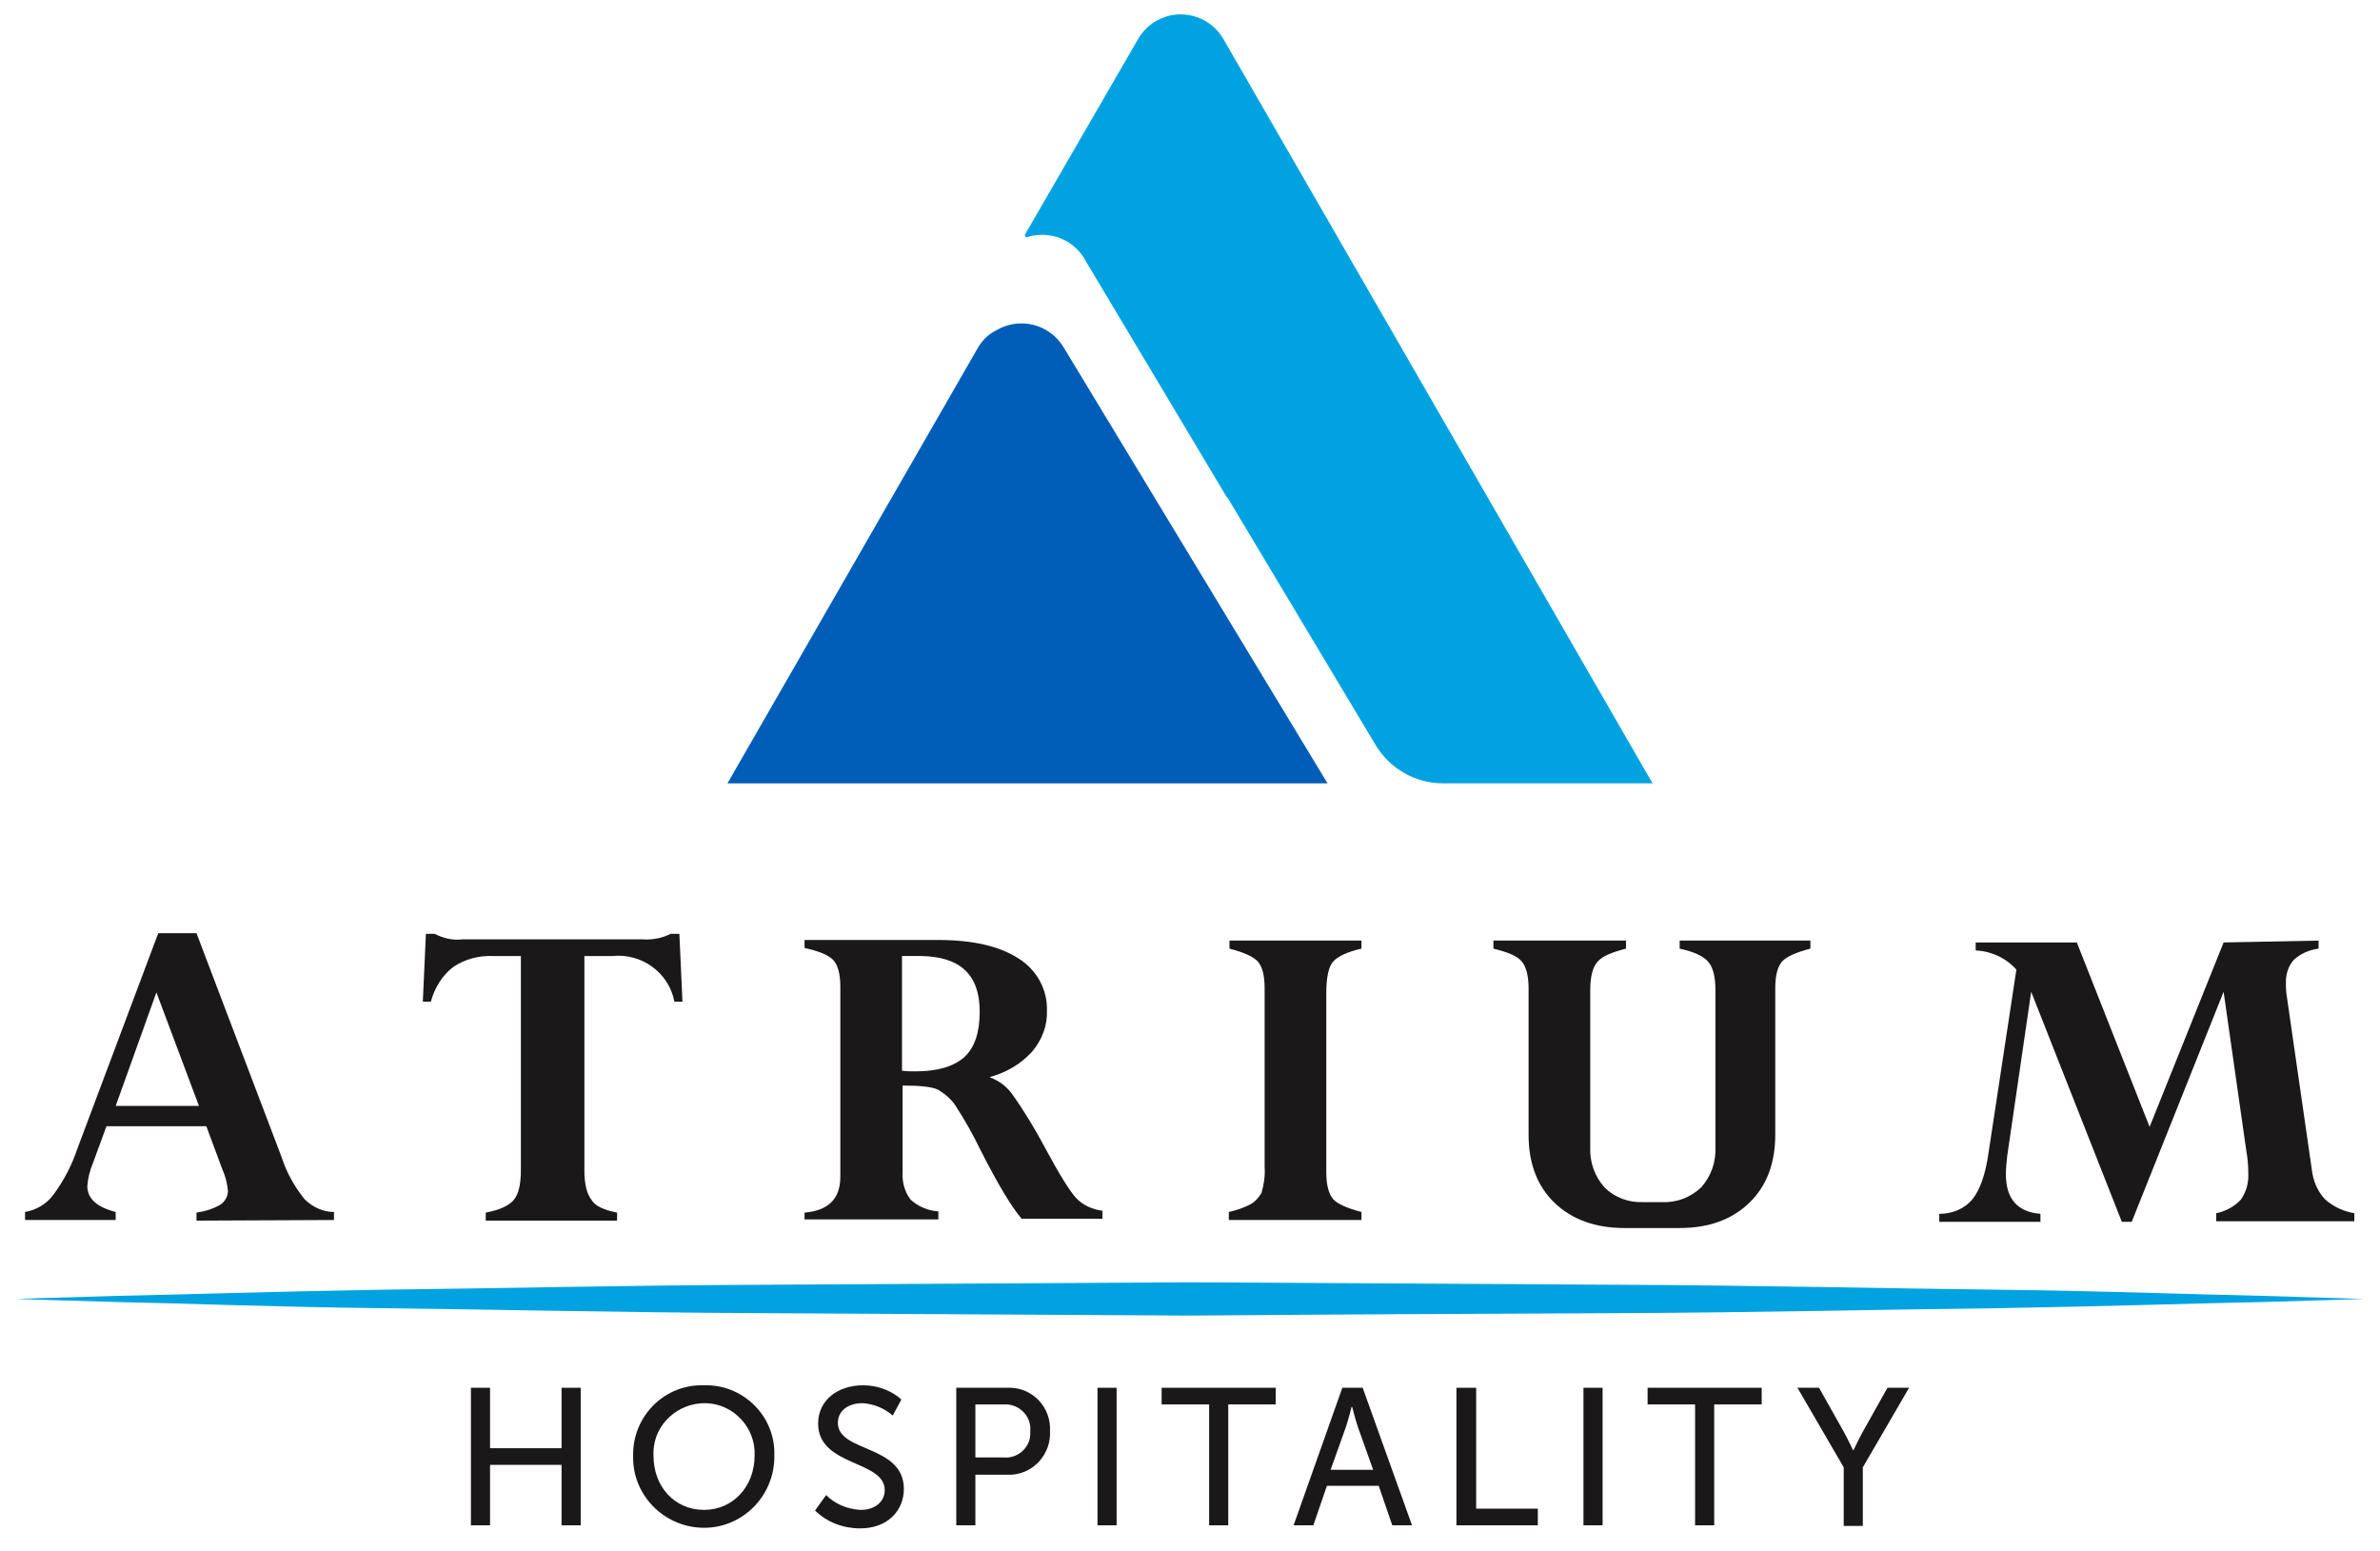
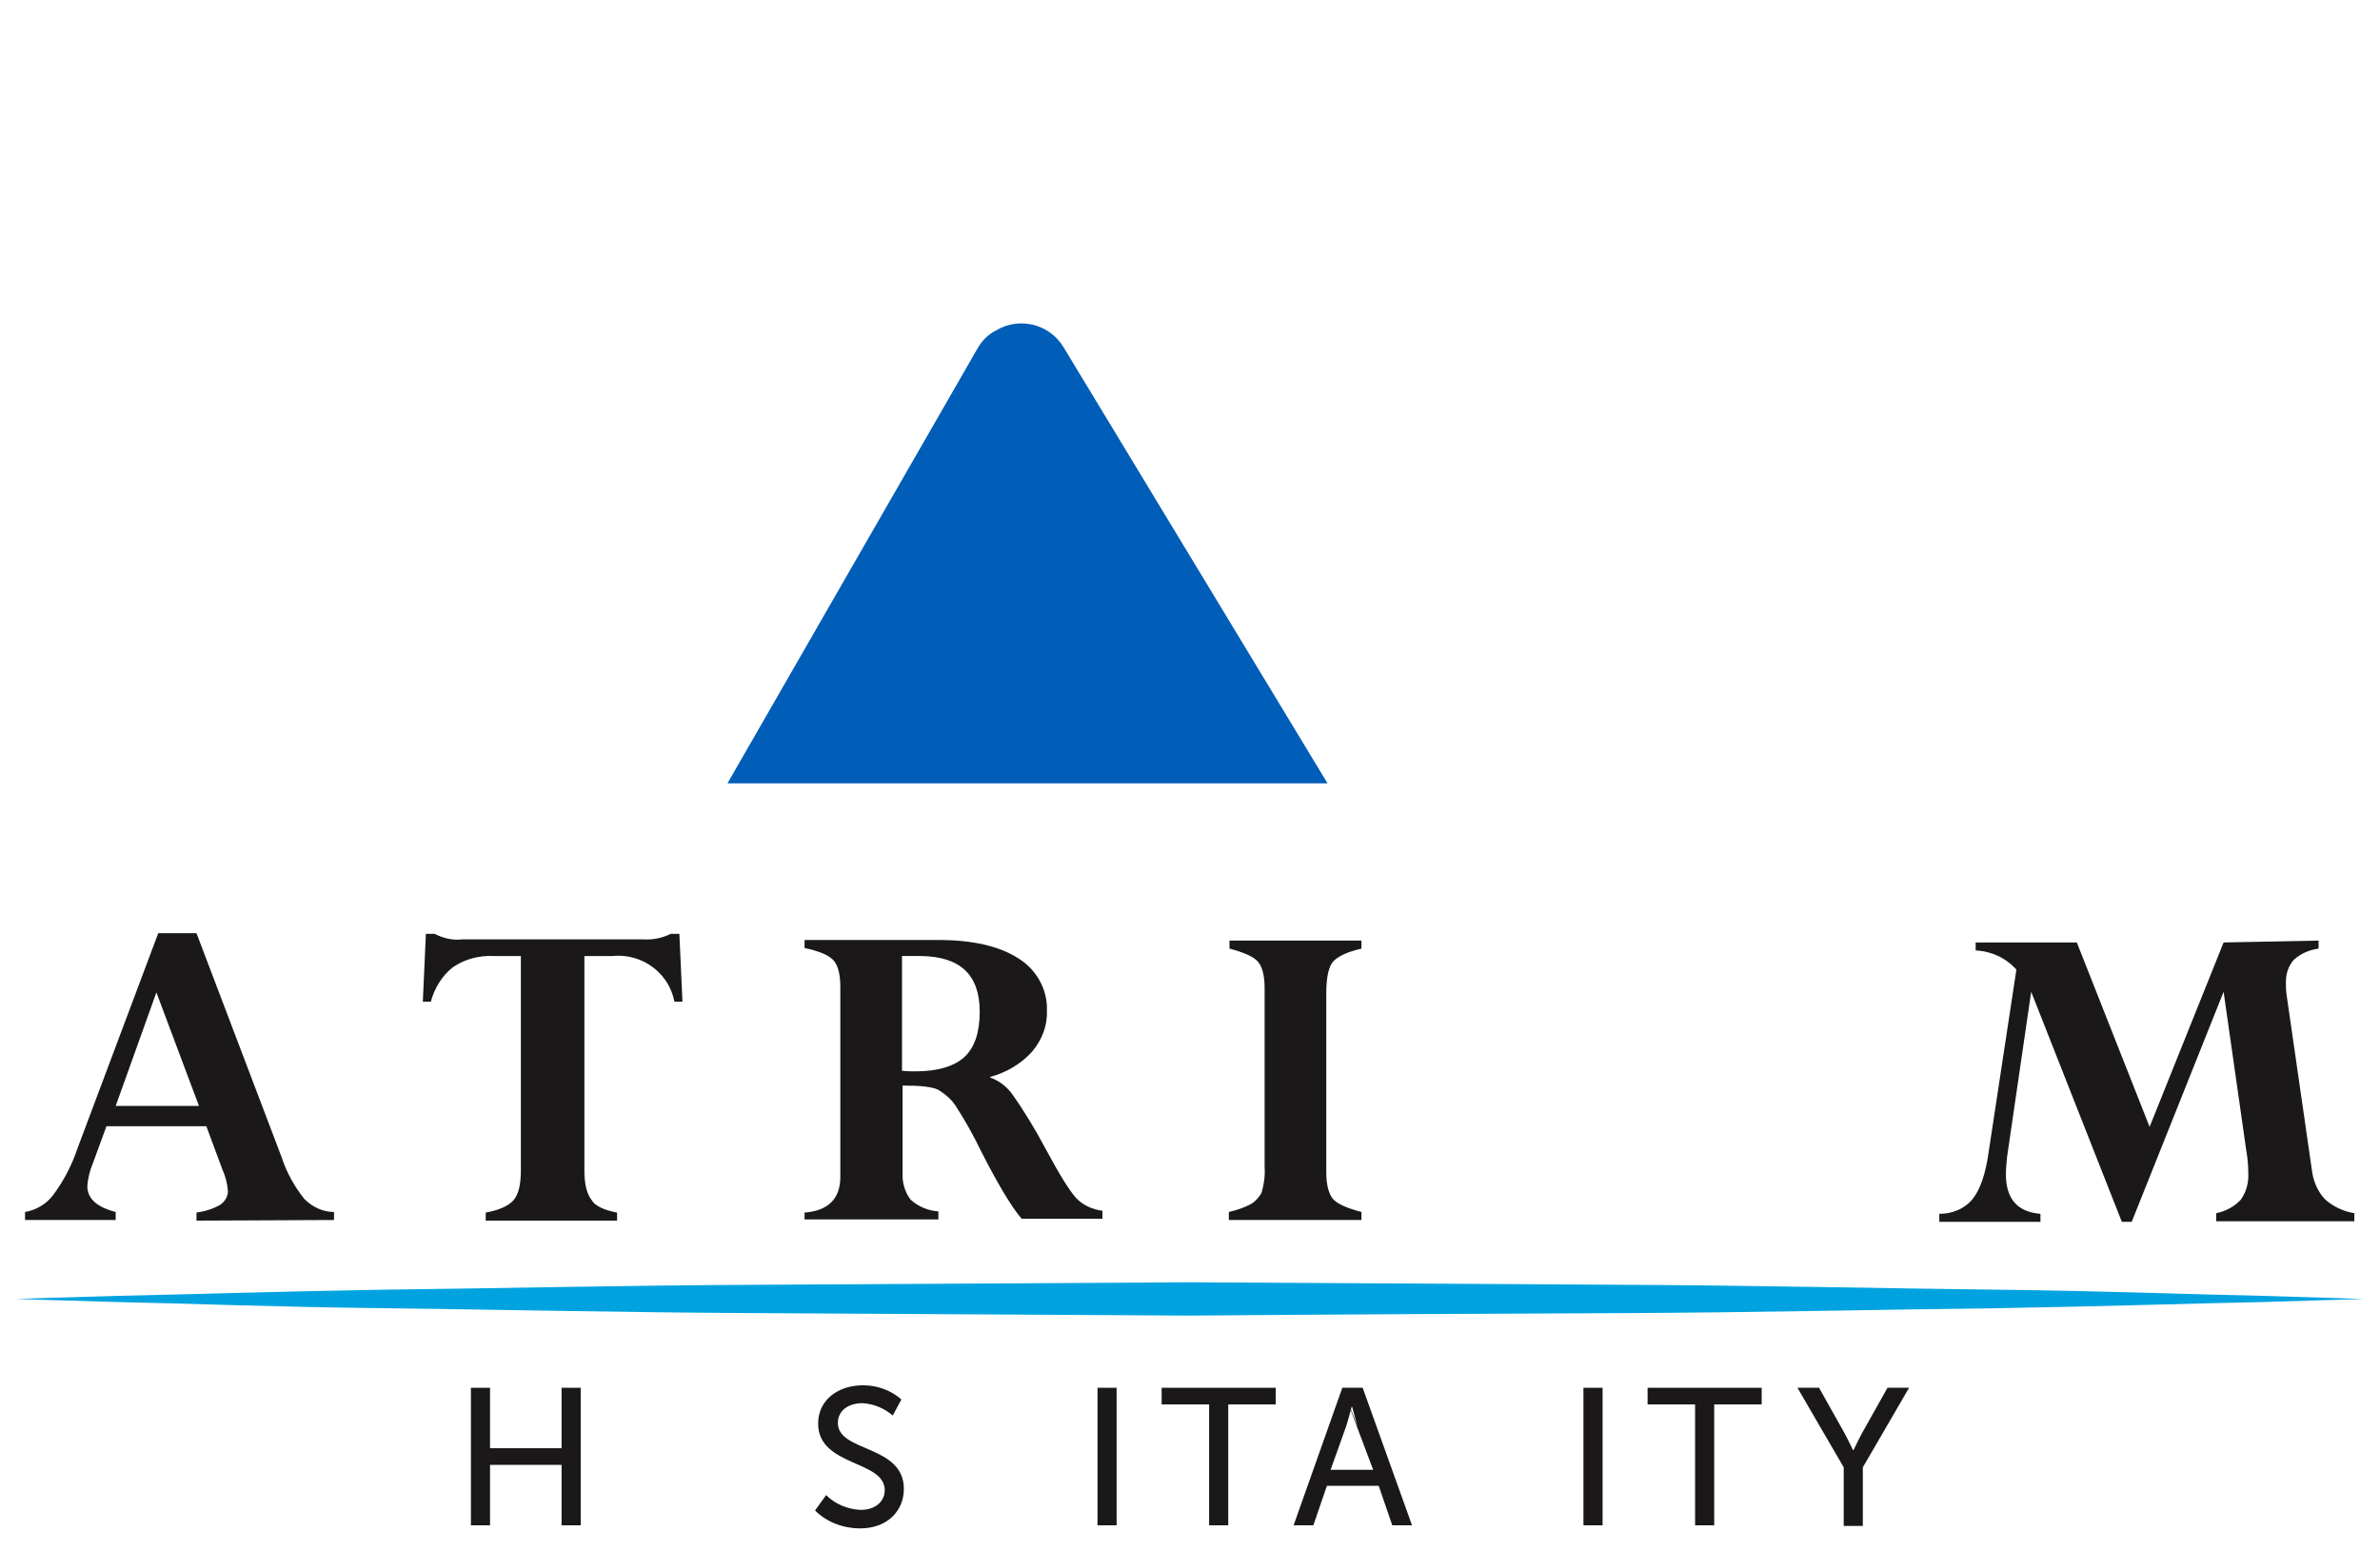
<svg xmlns="http://www.w3.org/2000/svg" width="201" height="131" viewBox="0 0 201 131" fill="none">
  <g id="Frame">
    <g id="Group">
      <g id="Group_18">
        <path id="Path_45" d="M16.594 103.073V102.396C17.323 102.292 18 102.083 18.625 101.719C18.99 101.458 19.25 101.042 19.25 100.573C19.198 99.948 19.042 99.323 18.781 98.75L17.427 95.104H8.99L7.844 98.229C7.583 98.854 7.427 99.479 7.375 100.156C7.375 101.198 8.156 101.927 9.771 102.344V103.021H2.115V102.344C3.052 102.188 3.938 101.667 4.511 100.886C5.396 99.688 6.073 98.386 6.542 96.979L13.365 78.802H16.594L23.781 97.709C24.198 99.011 24.875 100.208 25.708 101.25C26.386 101.927 27.271 102.344 28.208 102.344V103.021L16.594 103.073ZM9.771 93.386H16.802L13.208 83.802L9.771 93.386Z" fill="#1A1818" />
        <path id="Path_46" d="M52.115 102.396V103.073H41.021V102.396C42.167 102.188 42.948 101.823 43.365 101.354C43.781 100.886 43.99 100.052 43.99 98.802V80.73H41.646C40.448 80.677 39.25 80.99 38.261 81.667C37.323 82.396 36.698 83.438 36.386 84.584H35.709L35.969 78.855H36.698C37.427 79.219 38.208 79.427 39.042 79.323H54.302C55.136 79.375 55.917 79.219 56.646 78.855H57.375L57.636 84.584H56.958C56.49 82.136 54.198 80.469 51.698 80.73H49.354V98.855C49.354 100 49.563 100.834 49.979 101.354C50.24 101.823 51.021 102.188 52.115 102.396Z" fill="#1A1818" />
        <path id="Path_47" d="M67.948 103.073V102.396C69.927 102.24 70.969 101.25 70.969 99.375V83.333C70.969 82.24 70.761 81.458 70.344 81.042C69.927 80.625 69.146 80.312 67.948 80.052V79.375H79.198C82.167 79.375 84.406 79.896 86.021 80.938C87.531 81.875 88.469 83.542 88.417 85.312C88.469 86.615 88 87.812 87.167 88.802C86.229 89.844 84.98 90.573 83.625 90.938V90.99C84.355 91.25 84.98 91.719 85.448 92.344C86.49 93.802 87.427 95.365 88.261 96.927C89.459 99.167 90.344 100.573 90.865 101.146C91.438 101.771 92.271 102.135 93.105 102.24V102.917H86.281C85.396 101.875 84.25 99.948 82.844 97.188C82.219 95.885 81.49 94.583 80.709 93.385C80.344 92.812 79.823 92.396 79.25 92.031C78.73 91.771 77.74 91.667 76.229 91.667V98.958C76.177 99.792 76.386 100.625 76.906 101.302C77.531 101.875 78.365 102.24 79.25 102.292V102.969H67.948V103.073ZM77.792 80.729H76.177V90.417C76.594 90.469 76.959 90.469 77.323 90.469C79.198 90.469 80.552 90.052 81.438 89.271C82.323 88.438 82.74 87.188 82.74 85.417C82.74 82.292 81.073 80.781 77.792 80.729Z" fill="#1A1818" />
        <path id="Path_48" d="M114.979 79.427V80.104C113.833 80.365 113.052 80.729 112.635 81.146C112.219 81.563 112.01 82.5 112.01 83.854V99.011C112.01 100.052 112.219 100.833 112.583 101.25C112.948 101.667 113.781 102.031 114.979 102.344V103.021H103.781V102.344C104.458 102.188 105.083 101.979 105.656 101.667C106.021 101.458 106.333 101.094 106.542 100.729C106.75 100 106.854 99.271 106.802 98.542V83.438C106.802 82.344 106.594 81.615 106.229 81.198C105.865 80.781 105.031 80.417 103.833 80.104V79.427H114.979Z" fill="#1A1818" />
-         <path id="Path_49" d="M141.854 79.427V80.104C143.052 80.365 143.833 80.729 144.25 81.198C144.667 81.667 144.875 82.448 144.875 83.646V96.875C144.927 98.125 144.51 99.323 143.677 100.261C142.792 101.094 141.646 101.563 140.396 101.511H138.781C137.583 101.563 136.385 101.146 135.5 100.261C134.667 99.323 134.25 98.125 134.302 96.875V83.646C134.302 82.448 134.51 81.667 134.927 81.198C135.344 80.729 136.125 80.417 137.323 80.104V79.427H126.125V80.104C127.375 80.417 128.156 80.729 128.521 81.198C128.885 81.615 129.094 82.396 129.094 83.438V95.834C129.094 98.229 129.823 100.156 131.281 101.563C132.74 102.969 134.719 103.698 137.167 103.698H141.854C144.354 103.698 146.281 102.969 147.74 101.563C149.198 100.156 149.927 98.229 149.927 95.834V83.438C149.927 82.344 150.135 81.615 150.5 81.198C150.865 80.781 151.698 80.417 152.896 80.104V79.427H141.854Z" fill="#1A1818" />
        <path id="Path_50" d="M195.812 79.427V80.104C195.031 80.209 194.302 80.521 193.729 81.042C193.26 81.563 193.052 82.24 193.052 82.917C193.052 83.281 193.052 83.594 193.104 83.959L195.24 98.75C195.344 99.688 195.708 100.573 196.333 101.25C197.01 101.875 197.896 102.292 198.833 102.448V103.125H187.167V102.448C187.948 102.292 188.729 101.875 189.25 101.302C189.719 100.625 189.927 99.844 189.875 99.011C189.875 98.438 189.823 97.813 189.719 97.24L187.792 83.75L180.031 103.177H179.198L171.542 83.75L169.51 97.656C169.458 98.177 169.406 98.646 169.406 99.167C169.406 101.25 170.396 102.344 172.323 102.5V103.177H163.781V102.5C164.875 102.5 165.917 102.083 166.594 101.25C167.219 100.469 167.687 99.167 167.948 97.292L170.292 81.875C169.406 80.886 168.156 80.313 166.854 80.261V79.584H175.396L181.542 95.156L187.792 79.584L195.812 79.427Z" fill="#1A1818" />
      </g>
      <g id="Group_19">
        <path id="Path_51" d="M39.771 117.188H41.386V122.292H47.427V117.188H49.042V128.802H47.427V123.698H41.386V128.802H39.771V117.188Z" fill="#1A1818" />
-         <path id="Path_52" d="M59.459 116.979C62.636 116.875 65.344 119.427 65.396 122.604C65.396 122.708 65.396 122.812 65.396 122.917C65.448 126.198 62.844 128.958 59.563 129.01C56.282 129.062 53.521 126.458 53.469 123.177C53.469 123.073 53.469 123.021 53.469 122.917C53.417 119.687 55.969 117.031 59.146 116.979C59.303 116.979 59.355 116.979 59.459 116.979ZM59.459 127.5C61.907 127.5 63.729 125.521 63.729 122.917C63.834 120.573 61.959 118.542 59.615 118.49C57.271 118.437 55.24 120.26 55.188 122.604C55.188 122.708 55.188 122.812 55.188 122.917C55.188 125.521 56.959 127.5 59.459 127.5Z" fill="#1A1818" />
        <path id="Path_53" d="M69.771 126.25C70.552 127.031 71.594 127.448 72.688 127.5C73.886 127.5 74.719 126.823 74.719 125.833C74.719 123.281 69.094 123.854 69.094 120.208C69.094 118.229 70.761 116.979 72.896 116.979C74.094 116.979 75.24 117.396 76.125 118.177L75.396 119.531C74.667 118.906 73.781 118.542 72.844 118.489C71.646 118.489 70.761 119.114 70.761 120.156C70.761 122.656 76.334 121.979 76.334 125.729C76.334 127.552 74.979 129.062 72.636 129.062C71.229 129.062 69.823 128.542 68.834 127.552L69.771 126.25Z" fill="#1A1818" />
-         <path id="Path_54" d="M80.761 117.187H85.031C86.959 117.083 88.573 118.542 88.677 120.469C88.677 120.573 88.677 120.729 88.677 120.833C88.781 122.76 87.323 124.427 85.396 124.531C85.292 124.531 85.188 124.531 85.031 124.531H82.375V128.802H80.761V117.187ZM84.771 123.073C85.917 123.177 86.959 122.292 87.011 121.146C87.011 121.042 87.011 120.937 87.011 120.833C87.115 119.687 86.229 118.698 85.084 118.594C84.979 118.594 84.875 118.594 84.771 118.594H82.375V123.073H84.771Z" fill="#1A1818" />
        <path id="Rectangle_124" d="M94.302 117.188H92.688V128.802H94.302V117.188Z" fill="#1A1818" />
        <path id="Path_55" d="M102.115 118.594H98.105V117.188H107.74V118.594H103.73V128.802H102.115V118.594Z" fill="#1A1818" />
-         <path id="Path_56" d="M113.365 117.188H115.083L119.25 128.802H117.583L116.438 125.469H112.062L110.917 128.802H109.25L113.365 117.188ZM115.969 124.115L114.667 120.469C114.458 119.844 114.198 118.802 114.198 118.802H114.146C114.146 118.802 113.885 119.844 113.677 120.469L112.375 124.115H115.969Z" fill="#1A1818" />
-         <path id="Path_57" d="M123.052 117.188H124.667V127.396H129.875V128.802H123V117.188H123.052Z" fill="#1A1818" />
+         <path id="Path_56" d="M113.365 117.188H115.083L119.25 128.802H117.583L116.438 125.469H112.062L110.917 128.802H109.25L113.365 117.188ZL114.667 120.469C114.458 119.844 114.198 118.802 114.198 118.802H114.146C114.146 118.802 113.885 119.844 113.677 120.469L112.375 124.115H115.969Z" fill="#1A1818" />
        <path id="Rectangle_125" d="M135.344 117.188H133.729V128.802H135.344V117.188Z" fill="#1A1818" />
        <path id="Path_58" d="M143.156 118.594H139.146V117.188H148.781V118.594H144.771V128.802H143.156V118.594Z" fill="#1A1818" />
        <path id="Path_59" d="M155.708 123.906L151.802 117.188H153.625L155.761 120.99C156.125 121.667 156.49 122.448 156.49 122.448H156.542C156.542 122.448 156.906 121.667 157.271 120.99L159.406 117.188H161.229L157.323 123.906V128.854H155.708V123.906Z" fill="#1A1818" />
      </g>
      <path id="Path_60" d="M82.583 29.375L61.438 66.146H112.115L89.823 29.323C88.625 27.344 86.073 26.719 84.094 27.917C83.469 28.229 82.948 28.75 82.583 29.375Z" fill="#005DB8" />
-       <path id="Path_61" d="M91.594 21.875L103.573 41.927C103.625 41.979 103.625 42.031 103.677 42.031L116.177 62.917C117.375 64.896 119.511 66.146 121.854 66.146H139.563L103.313 3.281C102.167 1.302 99.615 0.625 97.636 1.771C97.011 2.136 96.49 2.656 96.125 3.281L86.542 19.844L86.646 20.052C88.521 19.427 90.605 20.156 91.594 21.875Z" fill="#00A3E0" />
      <path id="Path_62" d="M1.333 109.688C1.333 109.688 4.406 109.583 9.875 109.427C15.292 109.323 23.052 109.063 32.323 108.906C41.646 108.802 52.479 108.542 64.094 108.49L100.5 108.281L136.906 108.49C148.521 108.542 159.354 108.802 168.677 108.906C178 109.01 185.708 109.323 191.125 109.427L199.667 109.688L191.125 109.948C185.708 110.052 177.948 110.313 168.677 110.469C159.354 110.573 148.521 110.833 136.906 110.885C125.292 110.938 112.896 110.99 100.5 111.094L64.094 110.885C52.479 110.833 41.646 110.573 32.323 110.469C23 110.365 15.292 110.052 9.875 109.948C4.406 109.792 1.333 109.688 1.333 109.688Z" fill="#00A3E0" />
    </g>
  </g>
</svg>